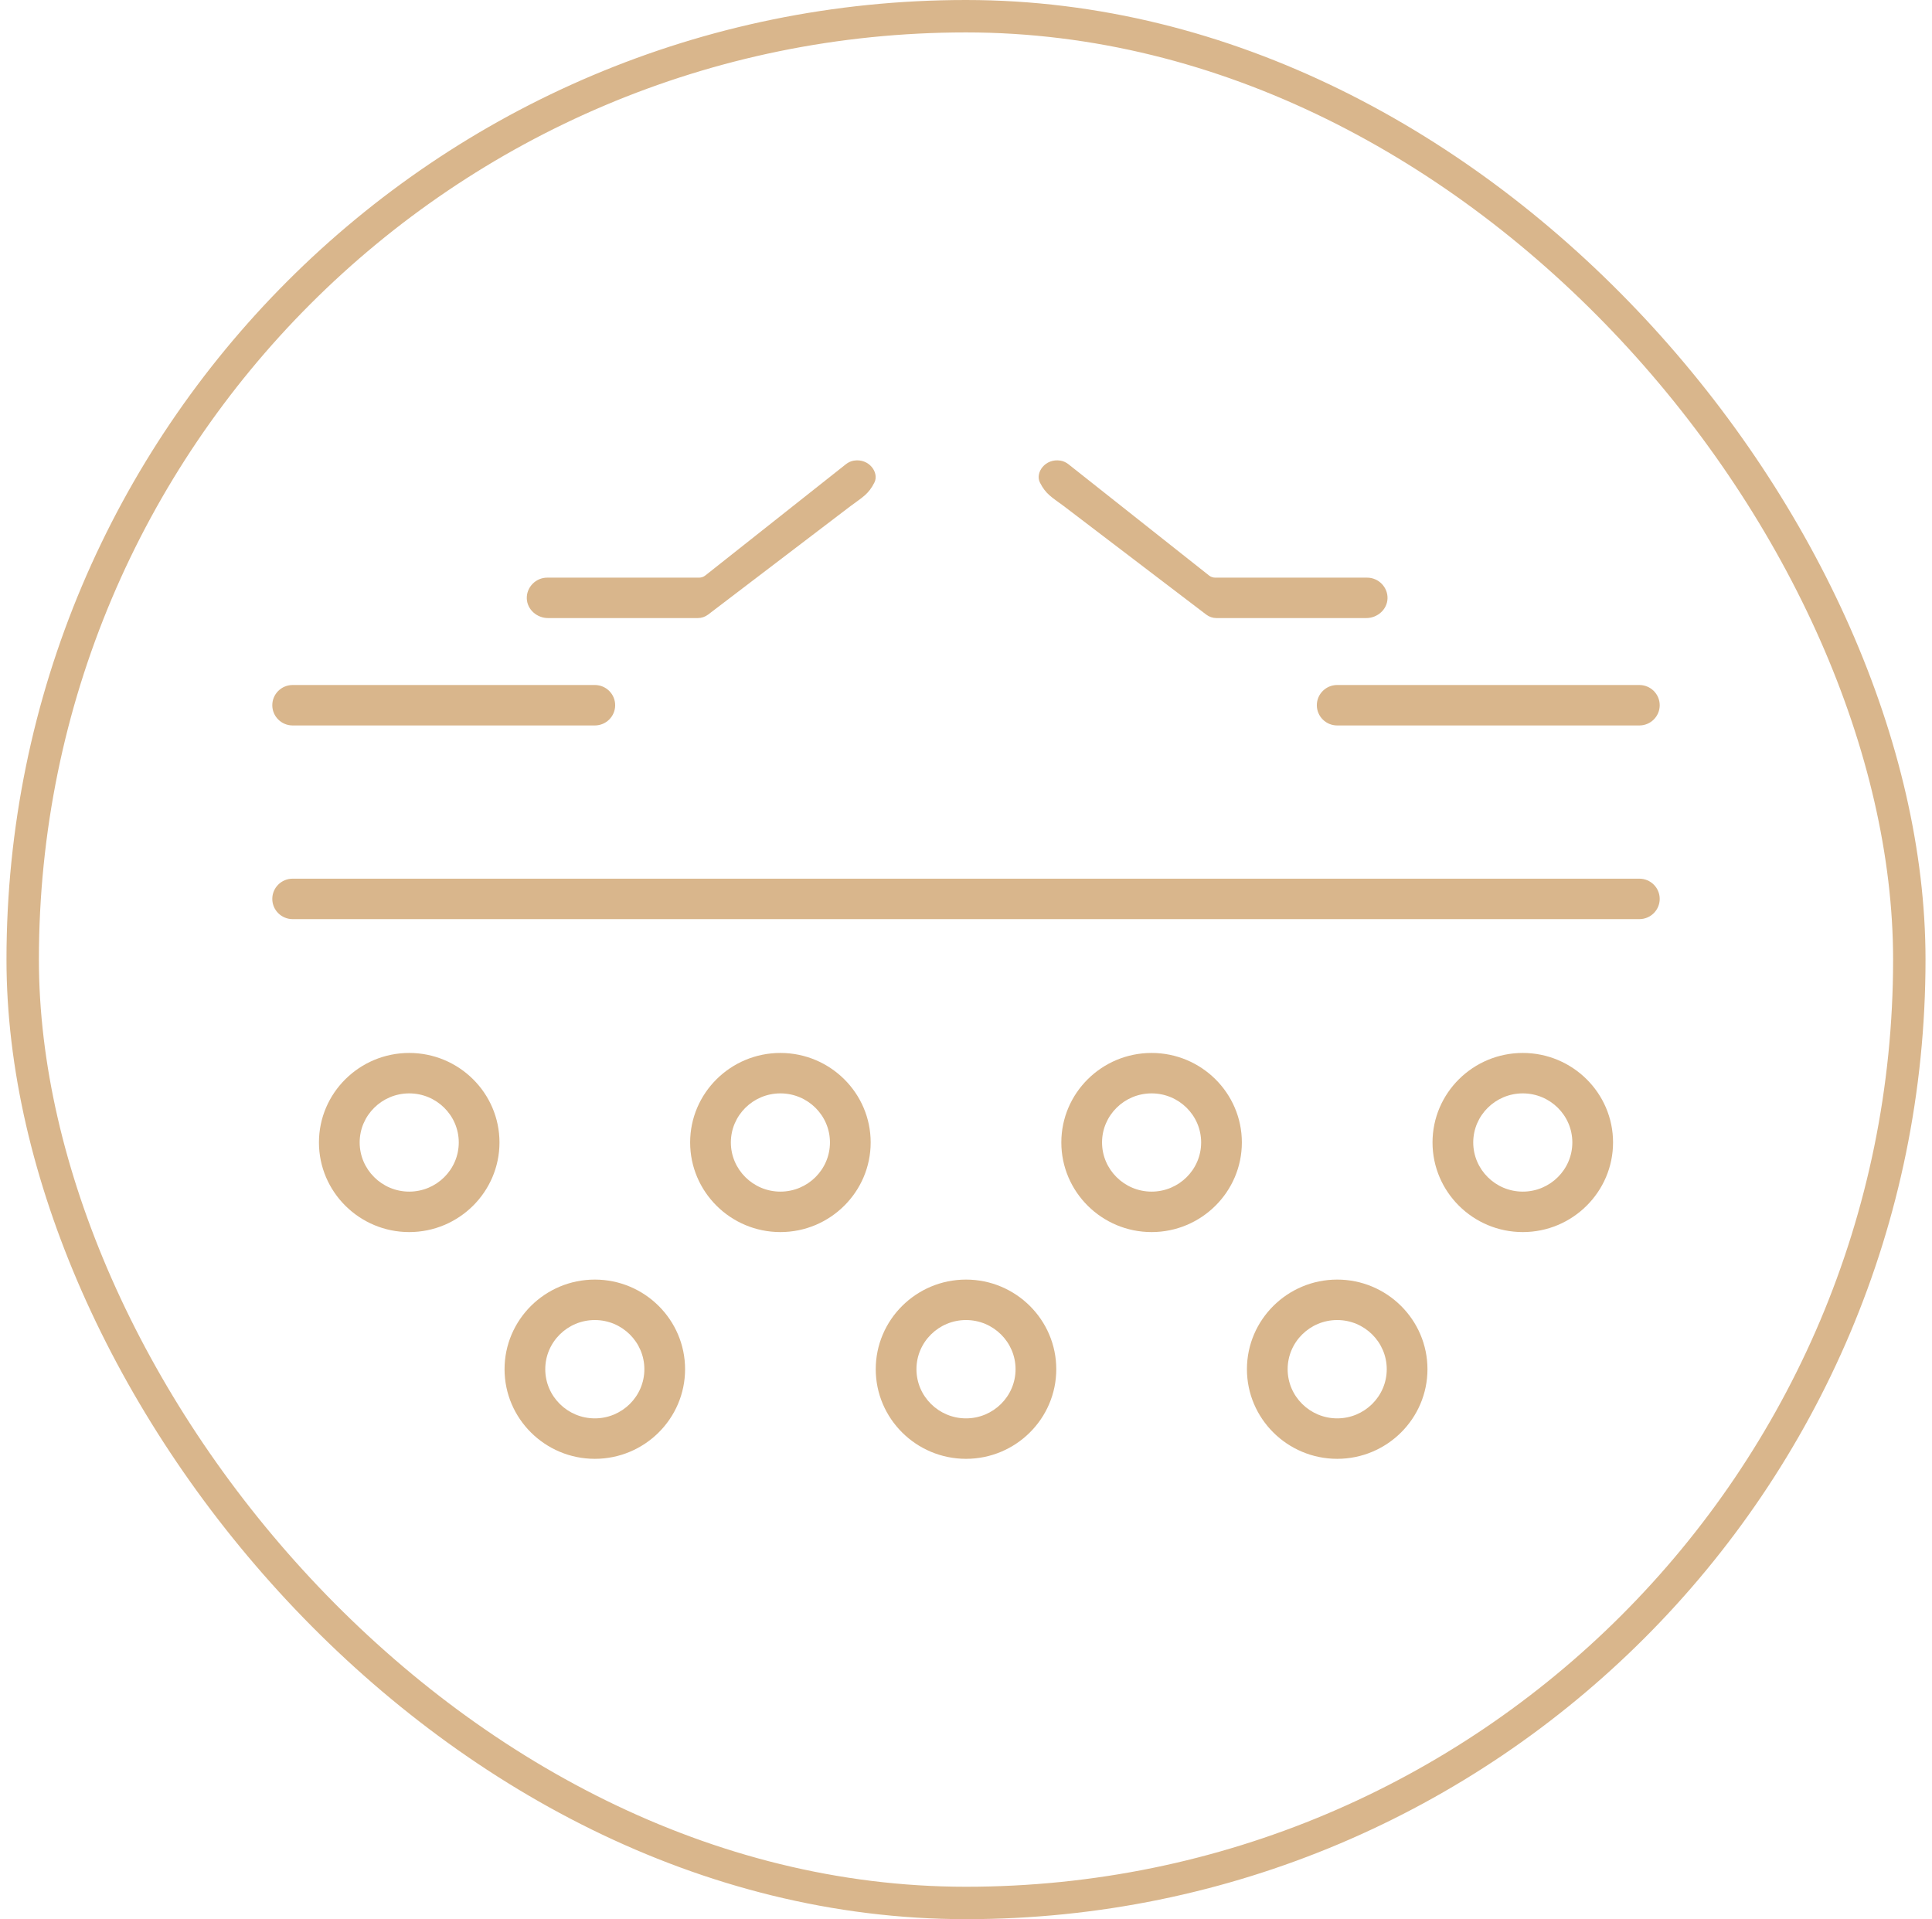
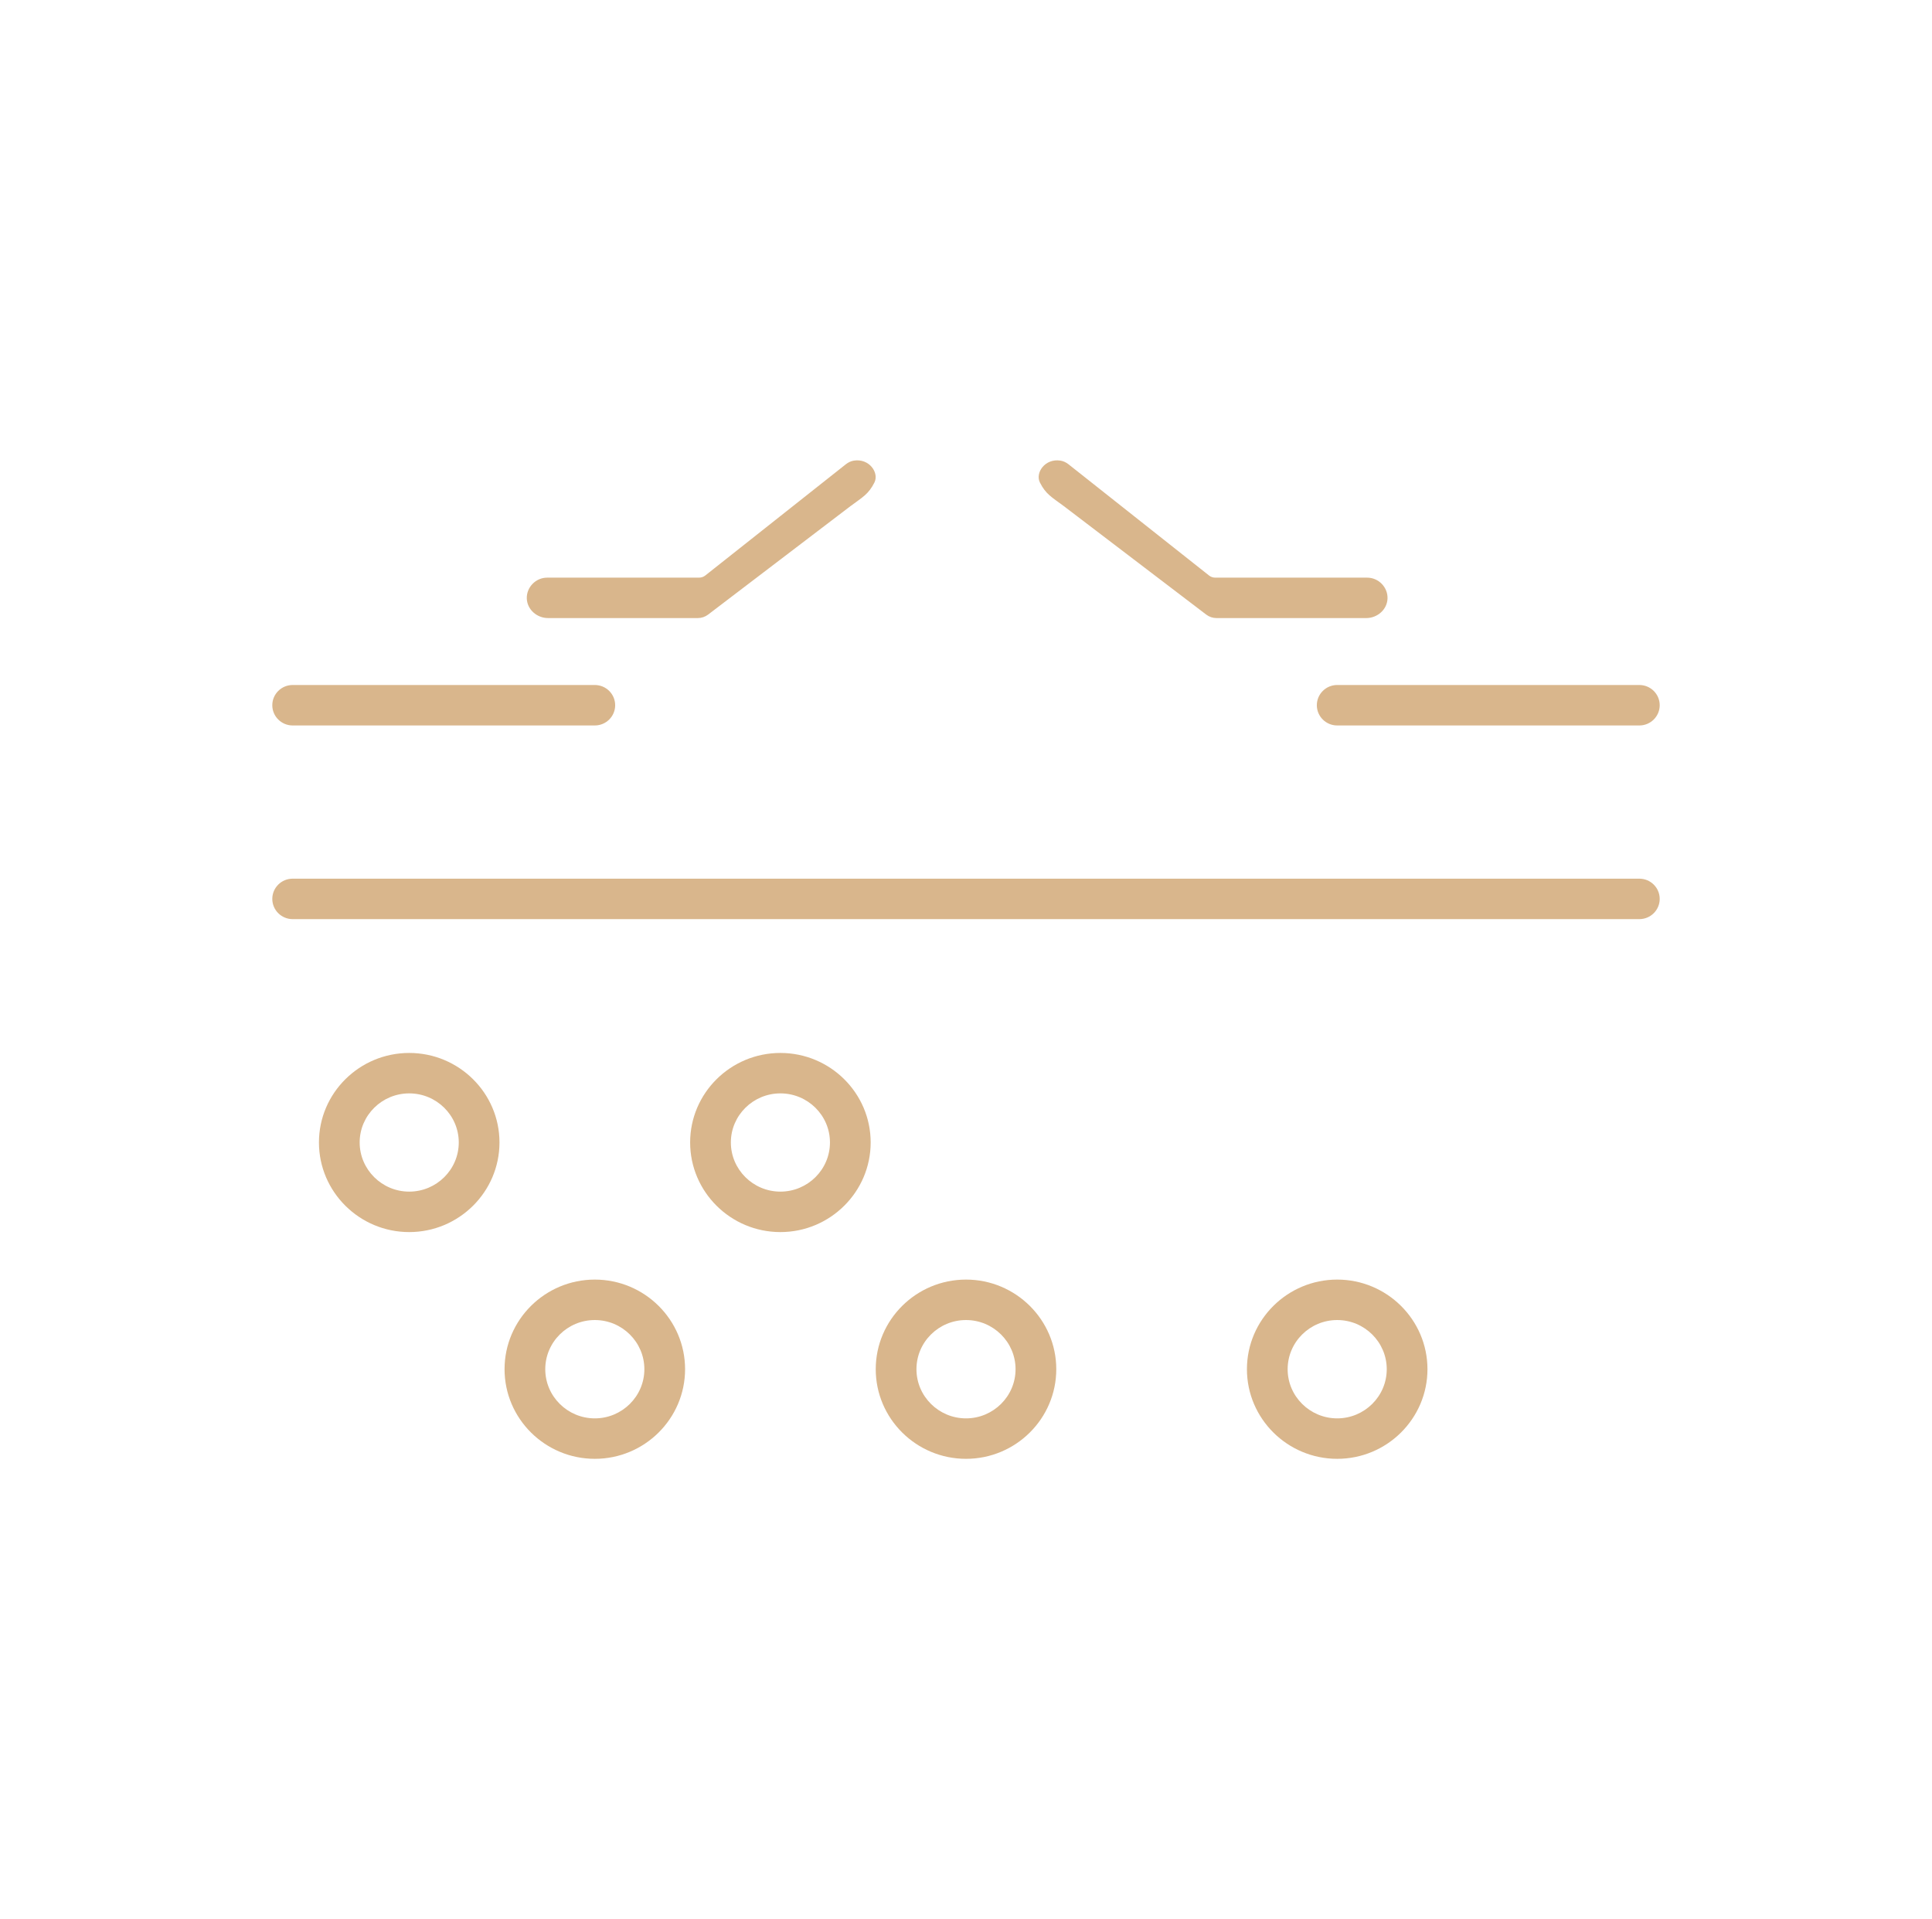
<svg xmlns="http://www.w3.org/2000/svg" width="149" height="148" viewBox="0 0 149 148" fill="none">
-   <rect x="1.75" y="1.25" width="145.5" height="145.5" rx="72.75" stroke="#D9B68C" stroke-width="2.5" />
  <g clip-path="url(#clip0_107_3114)">
    <path d="M126.43 55.945H103.127C102.26 55.945 101.557 55.247 101.557 54.385C101.557 53.523 102.26 52.825 103.127 52.825H126.43C127.296 52.825 128 53.523 128 54.385C128 55.247 127.296 55.945 126.43 55.945Z" fill="#D9B68C" />
    <path d="M45.873 55.945H22.57C21.704 55.945 21 55.247 21 54.385C21 53.523 21.704 52.825 22.57 52.825H45.873C46.739 52.825 47.443 53.523 47.443 54.385C47.443 55.247 46.739 55.945 45.873 55.945Z" fill="#D9B68C" />
    <path d="M65.631 39L54.607 47.398C54.379 47.57 54.102 47.664 53.815 47.664H42.272C41.406 47.664 40.65 47.002 40.627 46.144C40.605 45.287 41.318 44.546 42.198 44.546H53.912C54.088 44.546 54.257 44.488 54.395 44.379L65.243 35.795C65.419 35.657 65.627 35.558 65.848 35.522C67.035 35.33 67.817 36.456 67.436 37.212C66.985 38.107 66.534 38.331 65.631 39.002V39Z" fill="#D9B68C" />
    <path d="M82.005 39L93.03 47.398C93.258 47.57 93.535 47.664 93.822 47.664H105.365C106.231 47.664 106.987 47.002 107.009 46.144C107.032 45.287 106.319 44.546 105.439 44.546H93.725C93.549 44.546 93.379 44.488 93.242 44.379L82.394 35.795C82.218 35.657 82.01 35.558 81.789 35.522C80.602 35.33 79.82 36.456 80.201 37.212C80.652 38.107 81.103 38.331 82.005 39.002V39Z" fill="#D9B68C" />
    <path d="M126.43 70.88H22.57C21.704 70.88 21 70.182 21 69.32C21 68.458 21.704 67.76 22.57 67.76H126.43C127.296 67.76 128 68.458 128 69.32C128 70.182 127.296 70.88 126.43 70.88Z" fill="#D9B68C" />
    <path d="M31.559 95.014C27.722 95.014 24.598 91.912 24.598 88.102C24.598 84.293 27.722 81.2 31.559 81.2C35.397 81.2 38.521 84.295 38.521 88.102C38.521 91.909 35.397 95.014 31.559 95.014ZM31.559 84.318C29.452 84.318 27.738 86.019 27.738 88.102C27.738 90.186 29.454 91.894 31.559 91.894C33.664 91.894 35.381 90.193 35.381 88.102C35.381 86.012 33.664 84.318 31.559 84.318Z" fill="#D9B68C" />
    <path d="M60.186 95.014C56.349 95.014 53.225 91.912 53.225 88.102C53.225 84.293 56.349 81.2 60.186 81.2C64.023 81.2 67.148 84.295 67.148 88.102C67.148 91.909 64.023 95.014 60.186 95.014ZM60.186 84.318C58.079 84.318 56.365 86.019 56.365 88.102C56.365 90.186 58.081 91.894 60.186 91.894C62.291 91.894 64.008 90.193 64.008 88.102C64.008 86.012 62.291 84.318 60.186 84.318Z" fill="#D9B68C" />
    <path d="M45.874 112.5C42.036 112.5 38.912 109.398 38.912 105.589C38.912 101.779 42.036 98.677 45.874 98.677C49.711 98.677 52.835 101.779 52.835 105.589C52.835 109.398 49.711 112.5 45.874 112.5ZM45.874 101.797C43.767 101.797 42.052 103.498 42.052 105.589C42.052 107.679 43.769 109.38 45.874 109.38C47.978 109.38 49.695 107.679 49.695 105.589C49.695 103.498 47.978 101.797 45.874 101.797Z" fill="#D9B68C" />
    <path d="M74.501 112.5C70.663 112.5 67.539 109.398 67.539 105.589C67.539 101.779 70.663 98.677 74.501 98.677C78.338 98.677 81.462 101.779 81.462 105.589C81.462 109.398 78.338 112.5 74.501 112.5ZM74.501 101.797C72.394 101.797 70.679 103.498 70.679 105.589C70.679 107.679 72.396 109.38 74.501 109.38C76.605 109.38 78.322 107.679 78.322 105.589C78.322 103.498 76.605 101.797 74.501 101.797Z" fill="#D9B68C" />
    <path d="M103.128 112.5C99.29 112.5 96.166 109.398 96.166 105.589C96.166 101.779 99.29 98.677 103.128 98.677C106.965 98.677 110.089 101.779 110.089 105.589C110.089 109.398 106.965 112.5 103.128 112.5ZM103.128 101.797C101.021 101.797 99.306 103.498 99.306 105.589C99.306 107.679 101.023 109.38 103.128 109.38C105.232 109.38 106.949 107.679 106.949 105.589C106.949 103.498 105.232 101.797 103.128 101.797Z" fill="#D9B68C" />
-     <path d="M88.813 95.014C84.976 95.014 81.852 91.912 81.852 88.102C81.852 84.293 84.976 81.2 88.813 81.2C92.65 81.2 95.775 84.295 95.775 88.102C95.775 91.909 92.65 95.014 88.813 95.014ZM88.813 84.318C86.706 84.318 84.992 86.019 84.992 88.102C84.992 90.186 86.708 91.894 88.813 91.894C90.918 91.894 92.635 90.193 92.635 88.102C92.635 86.012 90.918 84.318 88.813 84.318Z" fill="#D9B68C" />
-     <path d="M117.44 95.014C113.603 95.014 110.479 91.912 110.479 88.102C110.479 84.293 113.603 81.2 117.44 81.2C121.277 81.2 124.402 84.295 124.402 88.102C124.402 91.909 121.277 95.014 117.44 95.014ZM117.44 84.318C115.333 84.318 113.619 86.019 113.619 88.102C113.619 90.186 115.335 91.894 117.44 91.894C119.545 91.894 121.262 90.193 121.262 88.102C121.262 86.012 119.545 84.318 117.44 84.318Z" fill="#D9B68C" />
  </g>
  <defs>
    <clipPath id="clip0_107_3114">
      <rect width="107" height="77" fill="white" transform="translate(21 35.5)" />
    </clipPath>
  </defs>
</svg>